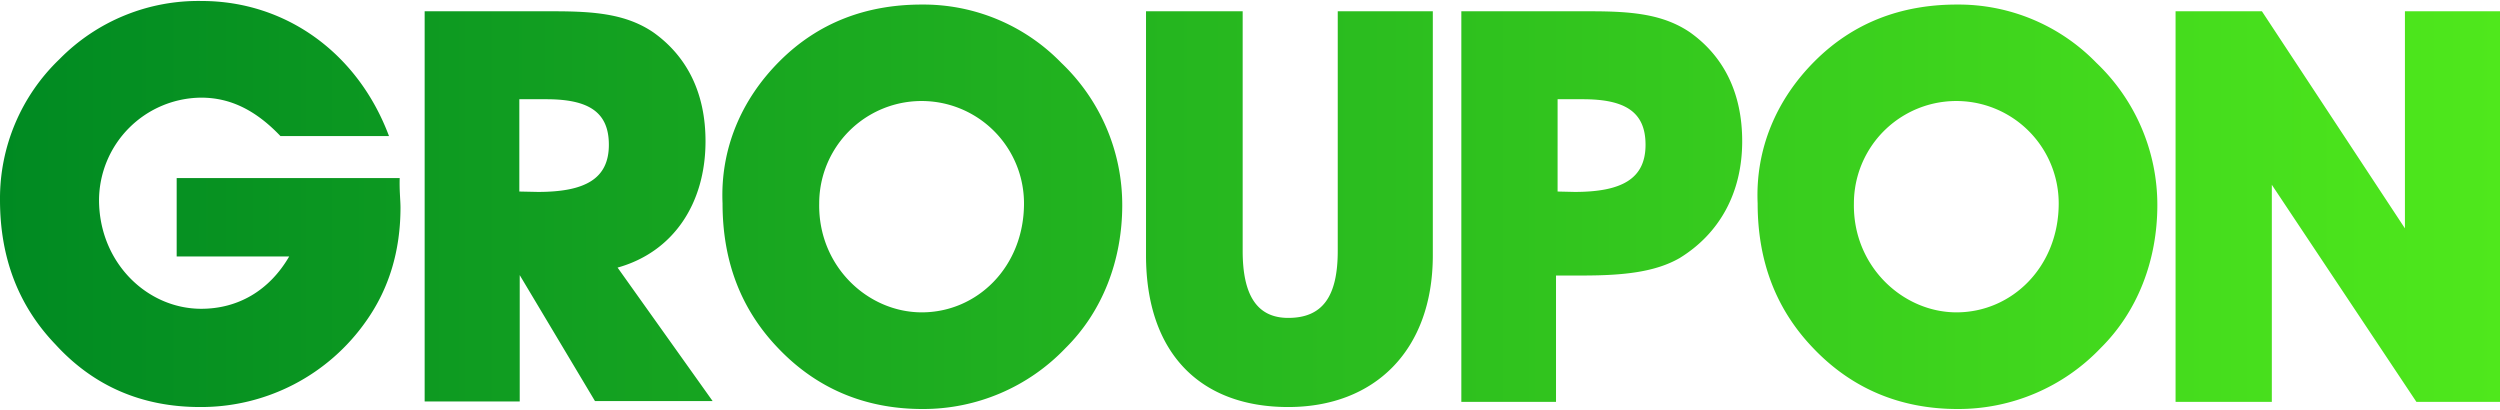
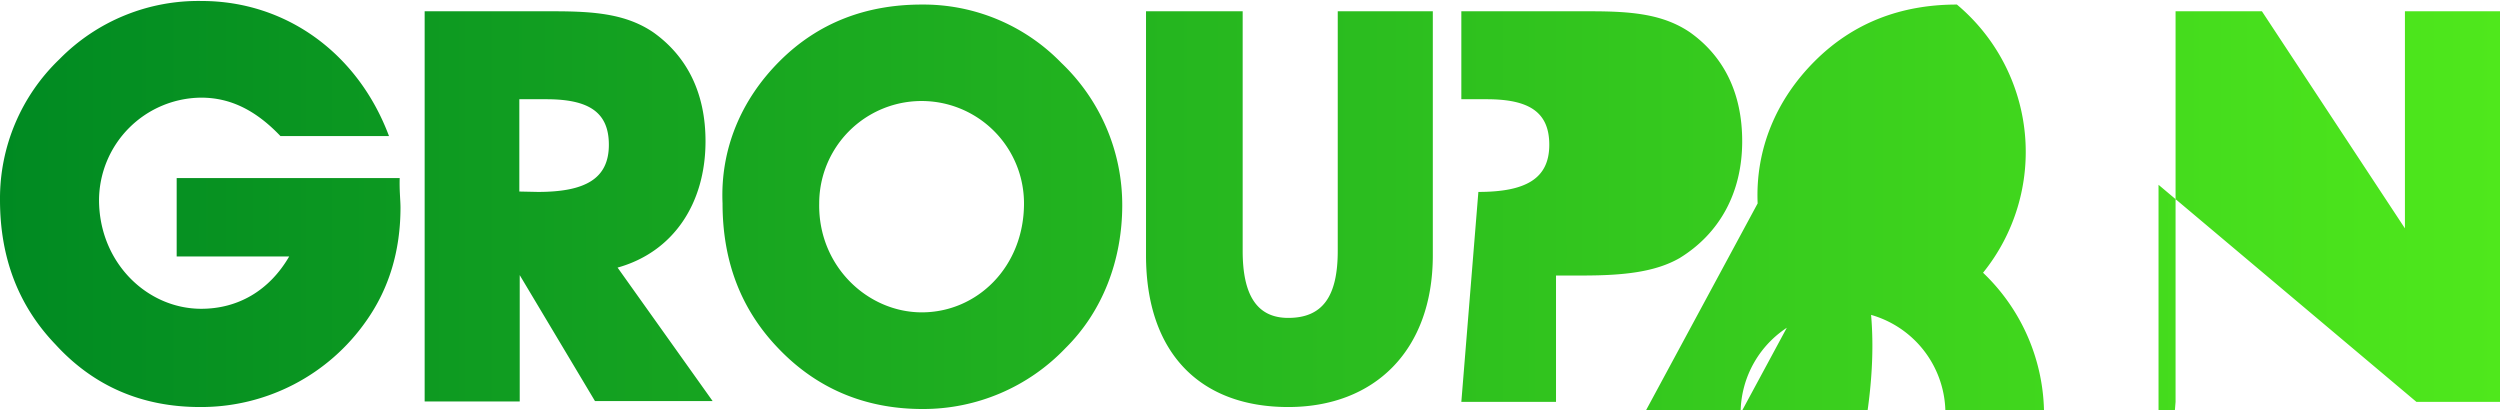
<svg xmlns="http://www.w3.org/2000/svg" width="500" height="82" viewBox="0 0 631.1 103">
  <defs>
    <style>.cls-1{fill:url(#linear-gradient);}</style>
    <linearGradient id="linear-gradient" y1="51.5" x2="631.1" y2="51.5" gradientUnits="userSpaceOnUse">
      <stop offset="0" stop-color="#008a22" />
      <stop offset="1" stop-color="#4fe81c" />
    </linearGradient>
  </defs>
  <g id="Layer_2" data-name="Layer 2">
    <g id="Layer_1-2" data-name="Layer 1">
-       <path class="cls-1" d="M101.1,52.1c0,11-2.9,20.5-8.6,28.6a50.85,50.85,0,0,1-42,21.8c-14.7,0-26.9-5.3-36.5-15.8C4.7,77,0,64.9,0,50.2A48.66,48.66,0,0,1,15,14.7,49.12,49.12,0,0,1,50.9,0C72,0,90.3,13,98.2,34.1H70.8c-6.1-6.4-12.5-9.7-20-9.7A26,26,0,0,0,25,50.2C25,66,37.1,77.7,50.8,77.7c9.3,0,17.2-4.6,22.2-13.2H44.6V44.7h56.3C100.8,47.8,101.1,50.4,101.1,52.1Zm6.1,49h24V69.2l19,31.8h29.7l-24-33.7c14-3.9,22.2-16.1,22.2-31.9,0-12.1-4.6-21.4-13.2-27.5-6.8-4.6-14.7-5.3-25.1-5.3H107.2v98.5Zm28.6-52.9-4.7-.1V24.8h6.8c10.8,0,15.8,3.3,15.8,11.5,0,8.6-6,11.9-17.9,11.9Zm46.6,2.9c0,14.7,4.7,26.8,14,36.5C206,97.7,218.2,103,232.9,103A49.64,49.64,0,0,0,269,87.6c9.3-9.2,14.3-22.1,14.3-36.1a49.53,49.53,0,0,0-15.4-35.9A48.52,48.52,0,0,0,232.7.9c-14.1,0-26.2,4.6-35.9,14.3S181.8,37.4,182.4,51.1Zm24.4,0a25.85,25.85,0,0,1,51.7,0c0,16-11.8,27.5-25.8,27.5C219,78.6,206.5,66.9,206.8,51.1ZM313.7,2.6H289.3V64.2c0,24.7,13.7,38.3,35.9,38.3,21.8,0,36.5-14.3,36.5-38.3V2.6h-24V63.1c0,11.6-3.9,16.9-12.5,16.9-8,0-11.5-5.9-11.5-16.9V2.6Zm55.2,98.6h23.9V69.3h6.8c10.4,0,18.3-.9,24.4-4.4,10.1-6.2,15.8-16.5,15.8-29.5,0-12.1-4.6-21.4-13.2-27.5-6.8-4.6-14.7-5.3-25.1-5.3H368.9v98.6Zm28.6-53-4.3-.1V24.8h6.4c10.8,0,15.8,3.3,15.8,11.5,0,8.6-6,11.9-17.9,11.9Zm46.2,2.9c0,14.7,4.7,26.8,14,36.5,9.6,10.1,21.8,15.4,36.5,15.4a49.64,49.64,0,0,0,36.1-15.4c9.3-9.2,14.3-22.1,14.3-36.1a49.53,49.53,0,0,0-15.4-35.9A48.52,48.52,0,0,0,494,.9c-14.1,0-26.2,4.6-35.9,14.3S443.1,37.4,443.7,51.1Zm24.3,0a25.85,25.85,0,0,1,51.7,0c0,16-11.8,27.5-25.8,27.5C480.3,78.6,467.7,66.9,468,51.1Zm105.5,50.1V46.4L610,101.2h21.1V2.6h-24V57.4L571,2.6H549.2v98.6Z" />
+       <path class="cls-1" d="M101.1,52.1c0,11-2.9,20.5-8.6,28.6a50.85,50.85,0,0,1-42,21.8c-14.7,0-26.9-5.3-36.5-15.8C4.7,77,0,64.9,0,50.2A48.66,48.66,0,0,1,15,14.7,49.12,49.12,0,0,1,50.9,0C72,0,90.3,13,98.2,34.1H70.8c-6.1-6.4-12.5-9.7-20-9.7A26,26,0,0,0,25,50.2C25,66,37.1,77.7,50.8,77.7c9.3,0,17.2-4.6,22.2-13.2H44.6V44.7h56.3C100.8,47.8,101.1,50.4,101.1,52.1Zm6.1,49h24V69.2l19,31.8h29.7l-24-33.7c14-3.9,22.2-16.1,22.2-31.9,0-12.1-4.6-21.4-13.2-27.5-6.8-4.6-14.7-5.3-25.1-5.3H107.2v98.5Zm28.6-52.9-4.7-.1V24.8h6.8c10.8,0,15.8,3.3,15.8,11.5,0,8.6-6,11.9-17.9,11.9Zm46.6,2.9c0,14.7,4.7,26.8,14,36.5C206,97.7,218.2,103,232.9,103A49.64,49.64,0,0,0,269,87.6c9.3-9.2,14.3-22.1,14.3-36.1a49.53,49.53,0,0,0-15.4-35.9A48.52,48.52,0,0,0,232.7.9c-14.1,0-26.2,4.6-35.9,14.3S181.8,37.4,182.4,51.1Zm24.4,0a25.85,25.85,0,0,1,51.7,0c0,16-11.8,27.5-25.8,27.5C219,78.6,206.5,66.9,206.8,51.1ZM313.7,2.6H289.3V64.2c0,24.7,13.7,38.3,35.9,38.3,21.8,0,36.5-14.3,36.5-38.3V2.6h-24V63.1c0,11.6-3.9,16.9-12.5,16.9-8,0-11.5-5.9-11.5-16.9V2.6Zm55.2,98.6h23.9V69.3h6.8c10.4,0,18.3-.9,24.4-4.4,10.1-6.2,15.8-16.5,15.8-29.5,0-12.1-4.6-21.4-13.2-27.5-6.8-4.6-14.7-5.3-25.1-5.3H368.9v98.6ZV24.8h6.4c10.8,0,15.8,3.3,15.8,11.5,0,8.6-6,11.9-17.9,11.9Zm46.2,2.9c0,14.7,4.7,26.8,14,36.5,9.6,10.1,21.8,15.4,36.5,15.4a49.64,49.64,0,0,0,36.1-15.4c9.3-9.2,14.3-22.1,14.3-36.1a49.53,49.53,0,0,0-15.4-35.9A48.52,48.52,0,0,0,494,.9c-14.1,0-26.2,4.6-35.9,14.3S443.1,37.4,443.7,51.1Zm24.3,0a25.85,25.85,0,0,1,51.7,0c0,16-11.8,27.5-25.8,27.5C480.3,78.6,467.7,66.9,468,51.1Zm105.5,50.1V46.4L610,101.2h21.1V2.6h-24V57.4L571,2.6H549.2v98.6Z" />
    </g>
  </g>
</svg>